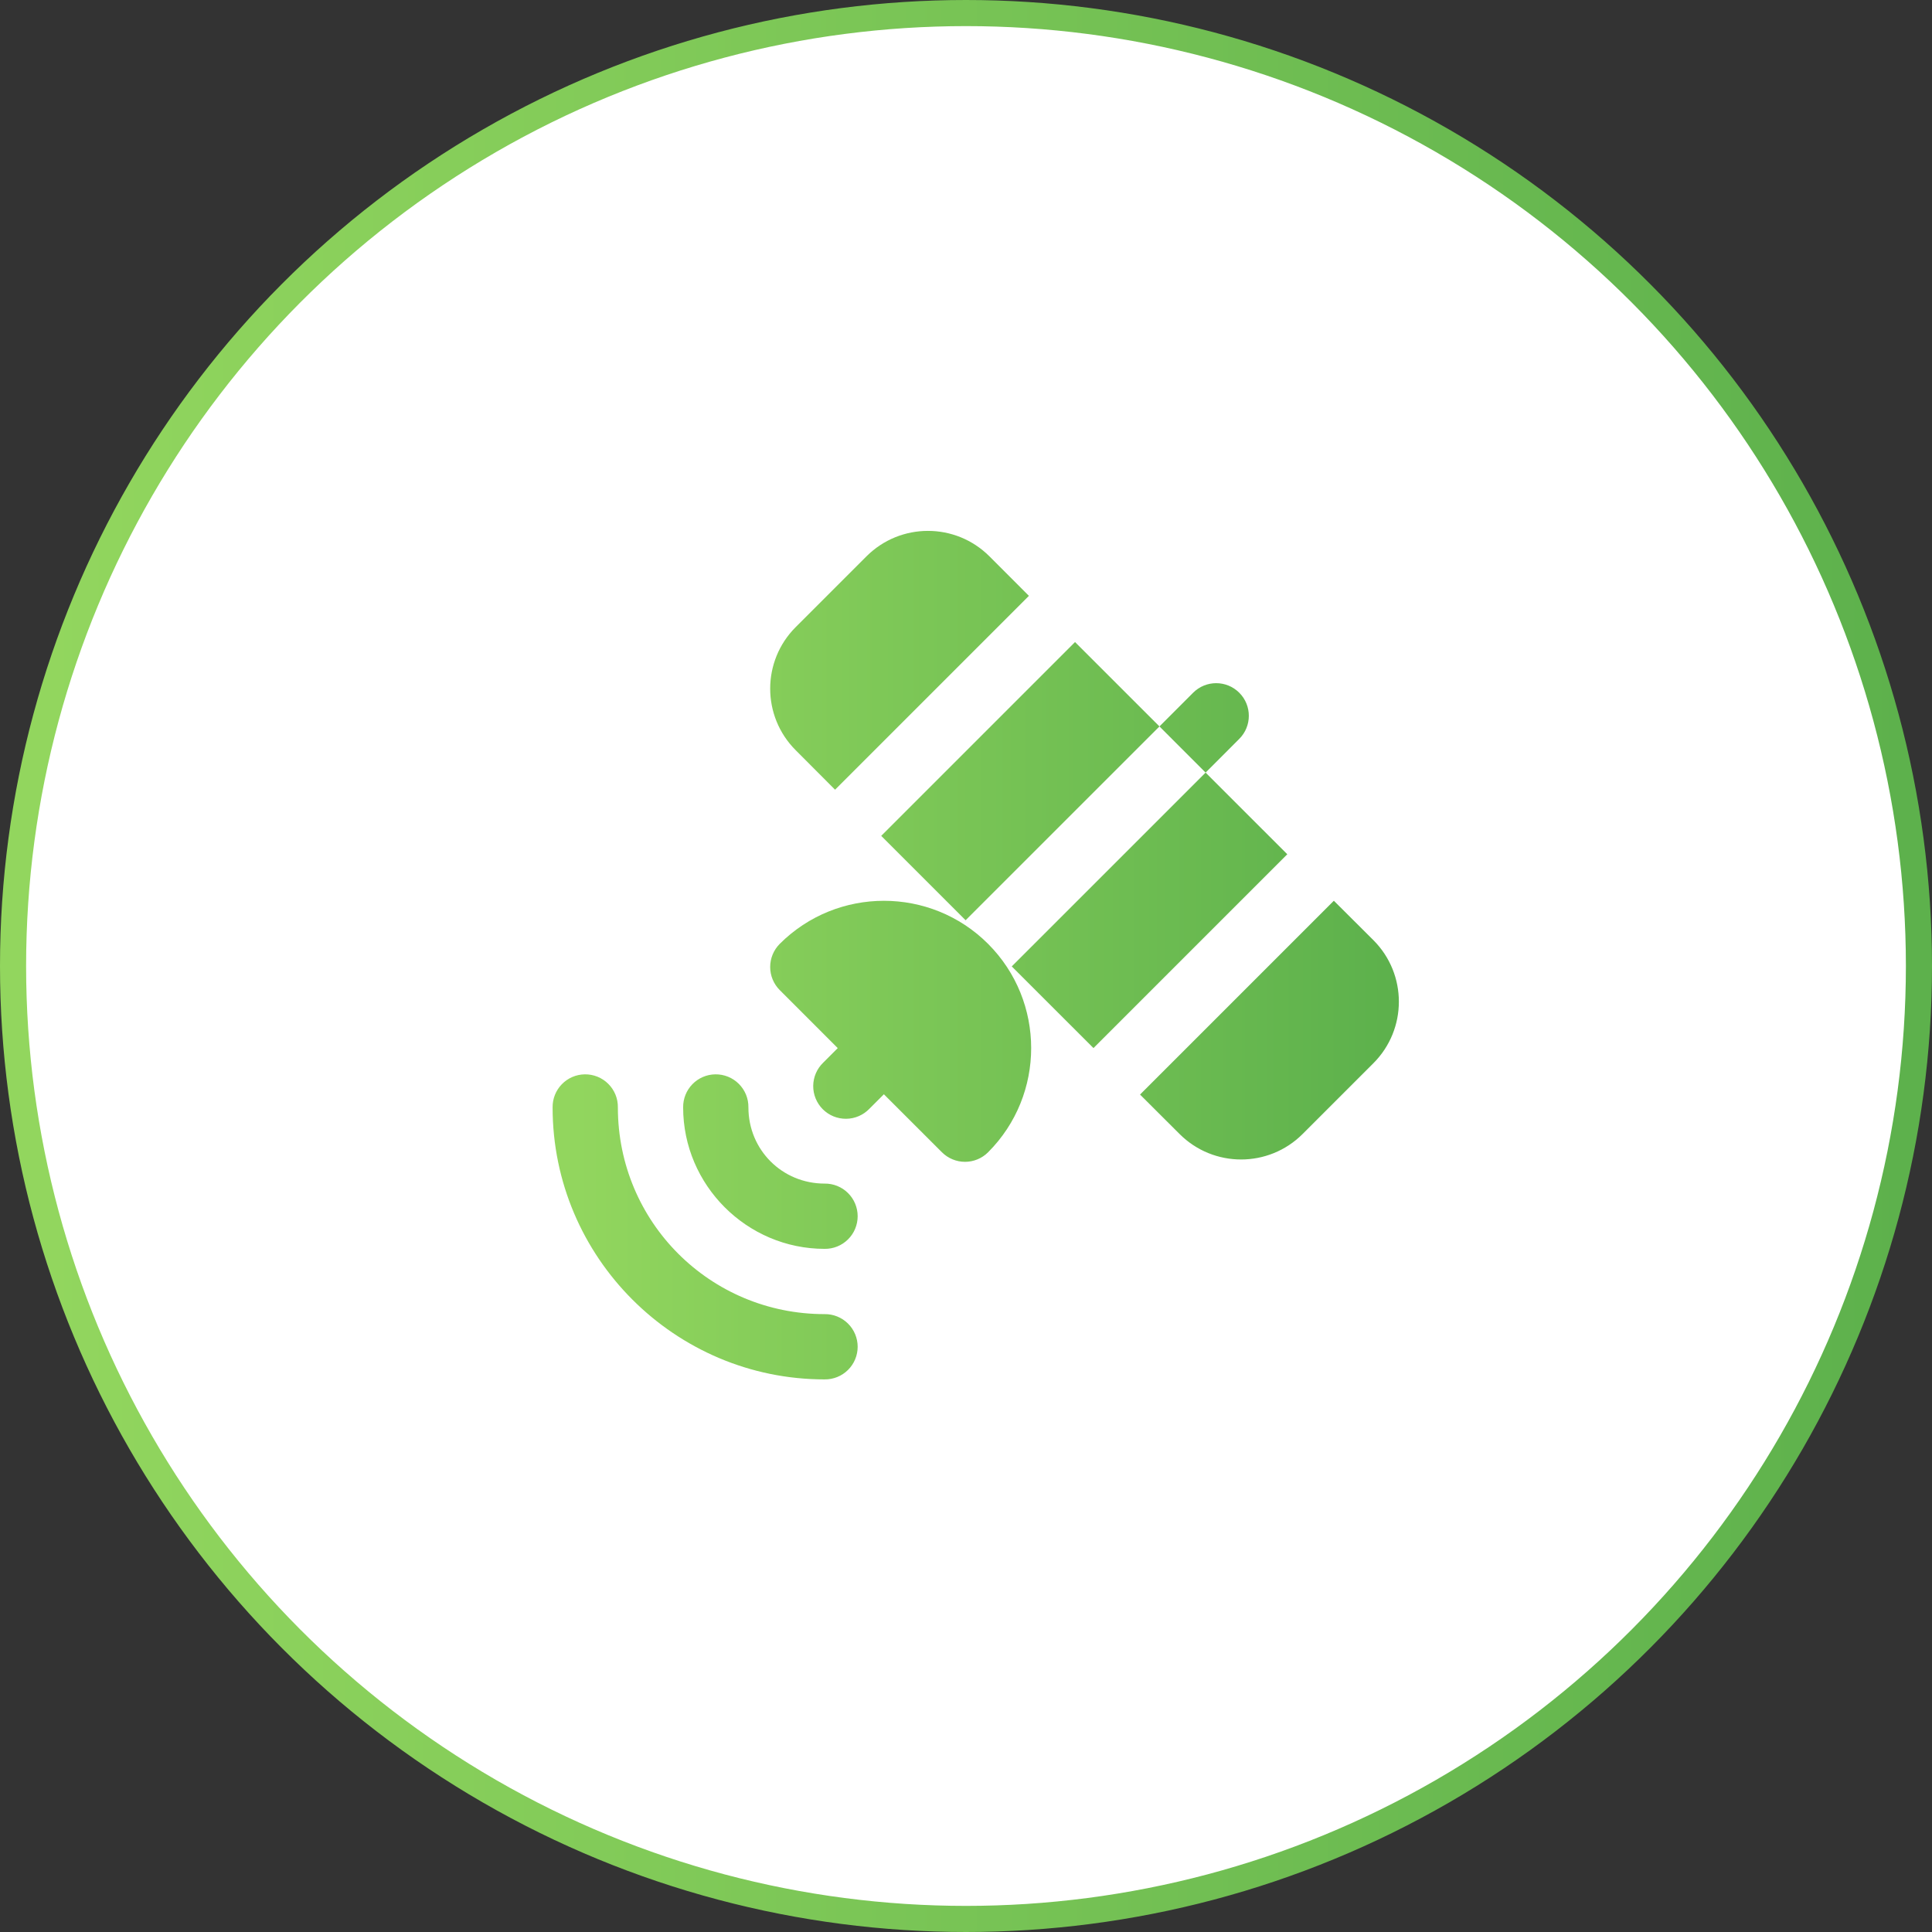
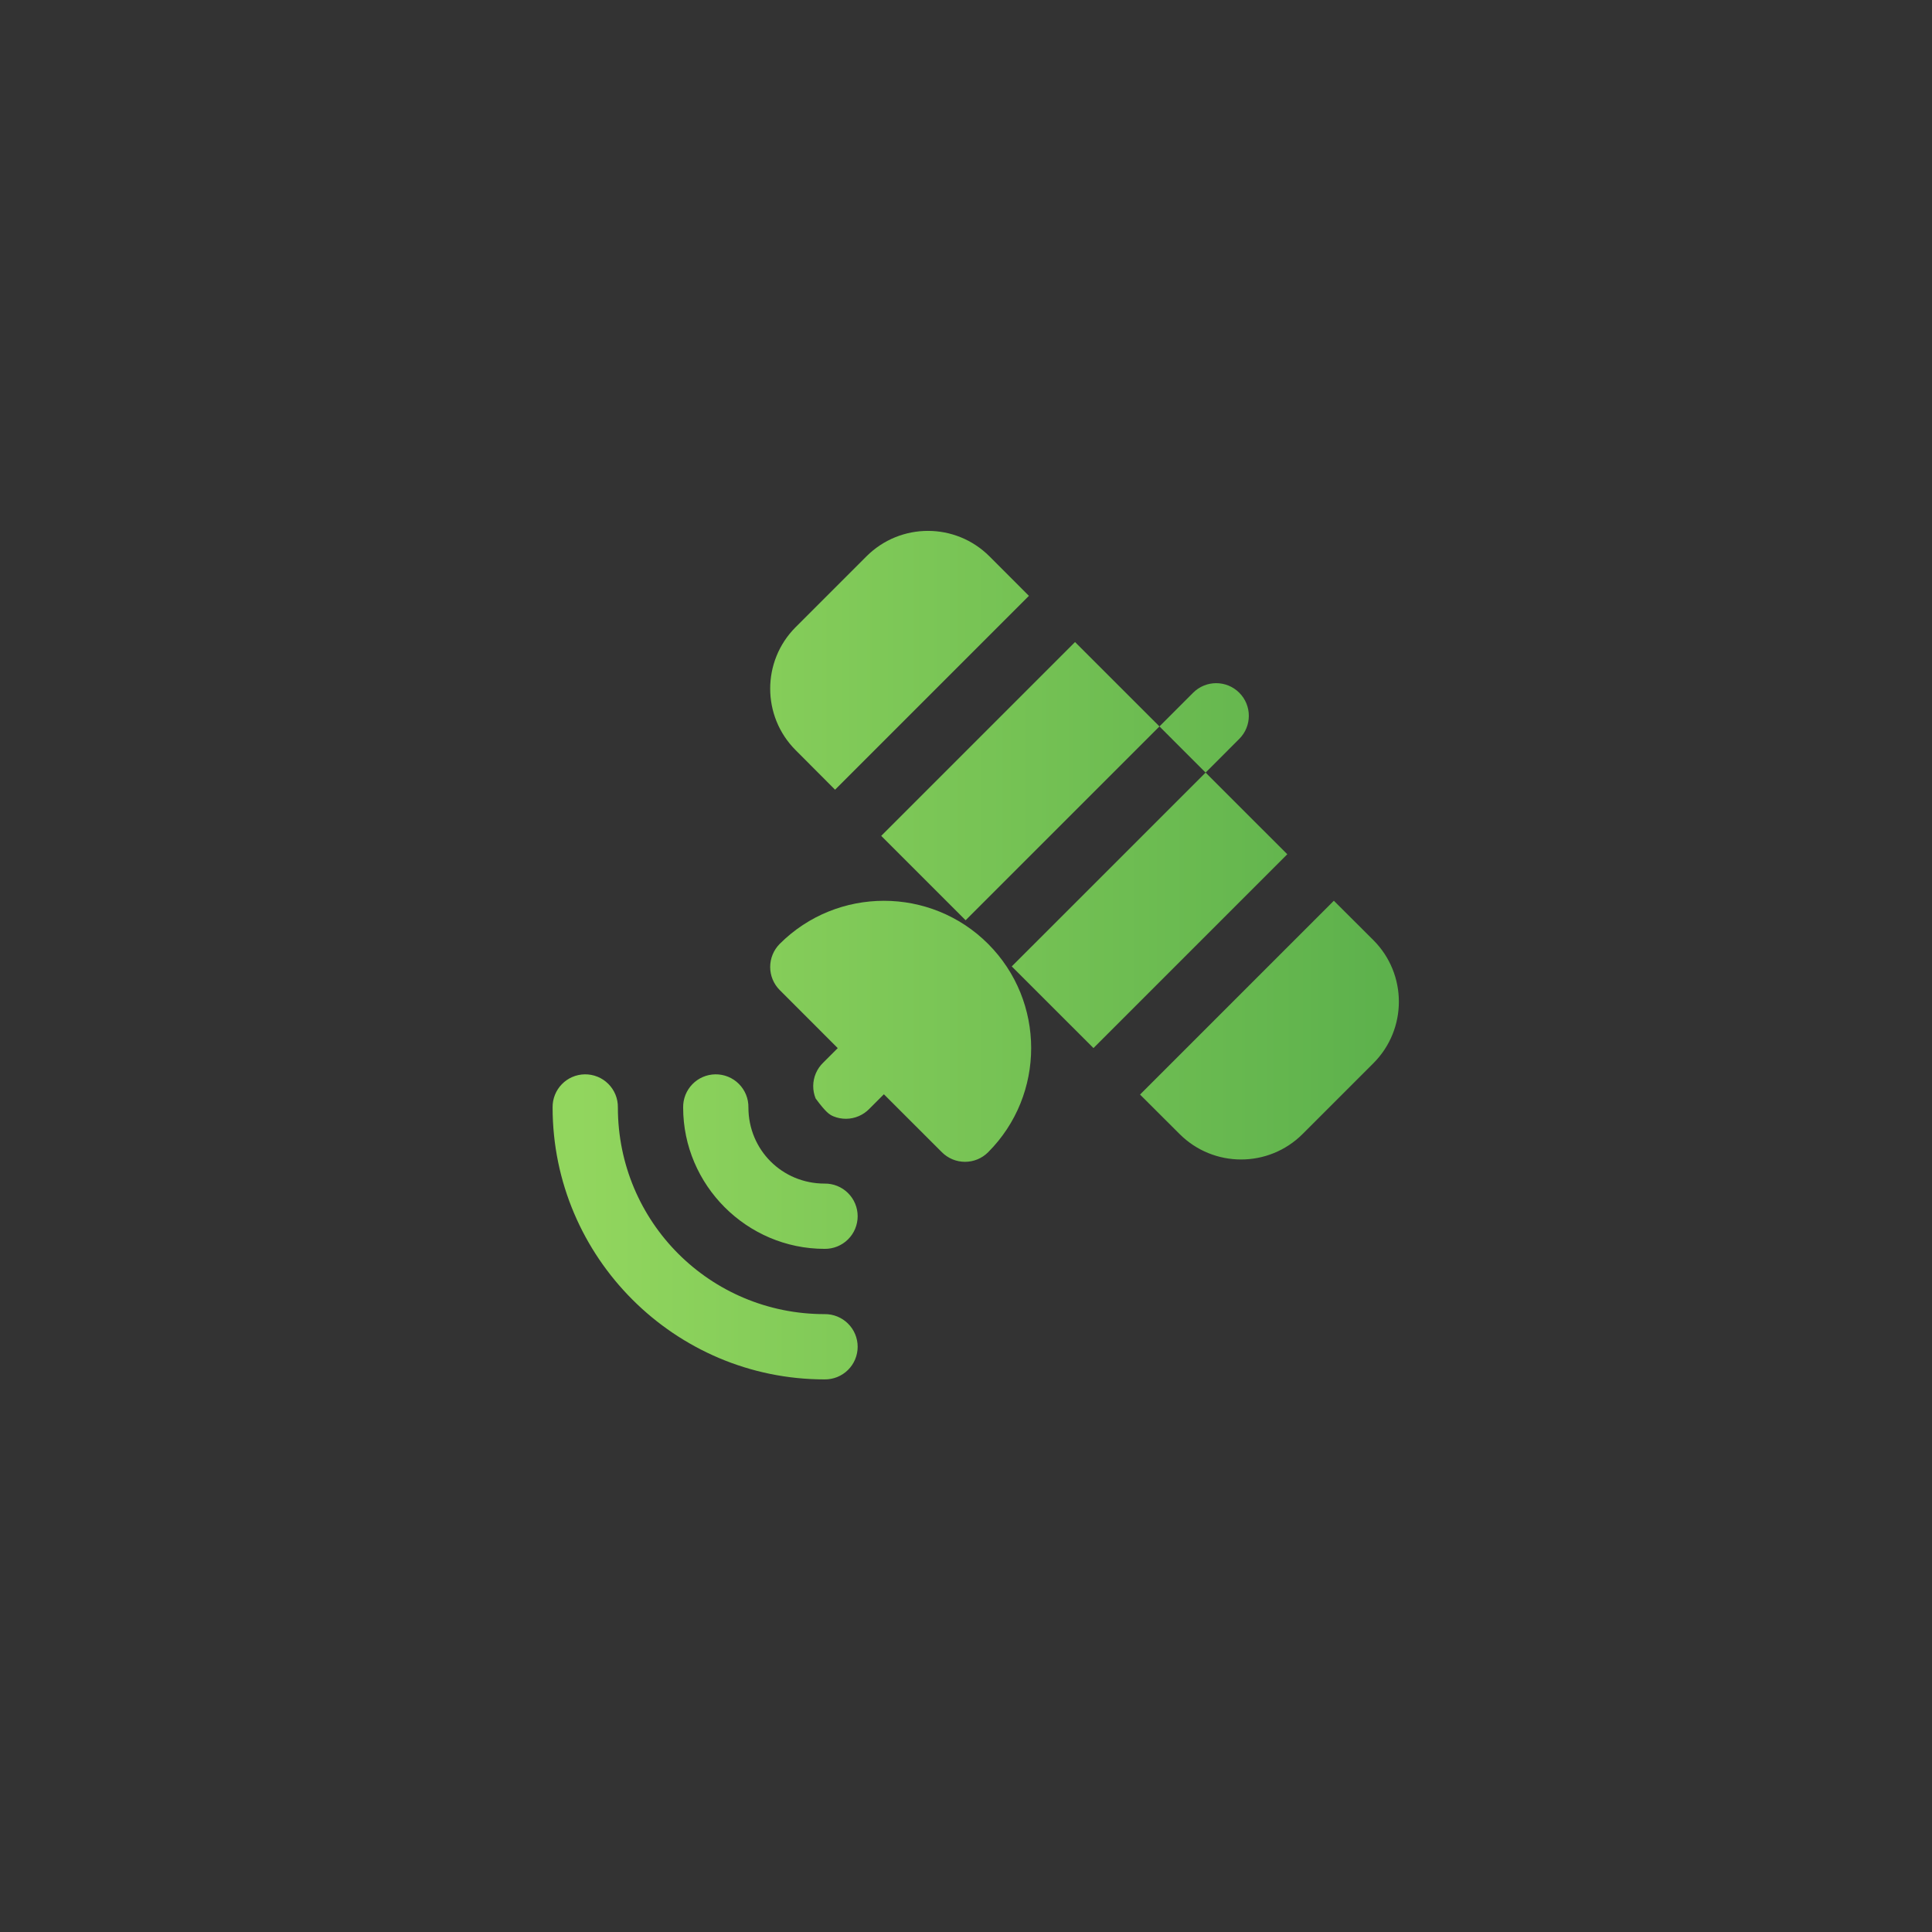
<svg xmlns="http://www.w3.org/2000/svg" width="148" height="148" viewBox="0 0 148 148" fill="none">
  <rect x="0" y="0" width="148" height="148" fill="#333333" stroke="none" />
-   <circle cx="74" cy="74" r="73" fill="white" stroke="url(#paint0_linear_6750_16305)" stroke-width="2" />
-   <path d="M71.085 40.668C69.379 40.668 67.674 41.319 66.372 42.621L60.952 48.041C58.349 50.644 58.349 54.865 60.952 57.468L63.97 60.495L78.82 45.645L75.799 42.621C74.497 41.319 72.792 40.668 71.085 40.668ZM82.352 49.184L67.505 64.031L73.97 70.495L88.82 55.648L82.352 49.184ZM88.82 55.648L92.355 59.184L94.933 56.602C95.91 55.627 95.91 54.042 94.933 53.067C93.957 52.09 92.375 52.09 91.398 53.067L88.82 55.648ZM92.355 59.184L77.505 74.031L83.765 80.287L98.612 65.44L92.355 59.184ZM102.179 69.001L87.332 83.848L90.36 86.869C92.963 89.472 97.183 89.472 99.787 86.869L105.207 81.449C107.81 78.846 107.81 74.622 105.207 72.019L102.179 69.001ZM67.713 69.005C64.823 69.005 61.932 70.105 59.731 72.305C59.263 72.775 58.999 73.413 58.999 74.076C58.999 74.74 59.263 75.374 59.731 75.844L64.175 80.29L63.065 81.4C62.825 81.631 62.633 81.907 62.501 82.212C62.369 82.517 62.3 82.846 62.296 83.178C62.293 83.511 62.356 83.841 62.482 84.149C62.607 84.457 62.793 84.737 63.028 84.972C63.264 85.207 63.543 85.393 63.851 85.519C64.159 85.644 64.489 85.707 64.822 85.704C65.154 85.701 65.483 85.631 65.788 85.499C66.094 85.367 66.37 85.175 66.6 84.936L67.71 83.826L72.156 88.269C72.626 88.737 73.261 89.001 73.924 89.001C74.587 89.001 75.223 88.739 75.692 88.269C80.092 83.869 80.092 76.707 75.692 72.305C73.492 70.105 70.603 69.005 67.713 69.005ZM44.793 82.299C44.131 82.309 43.499 82.582 43.038 83.058C42.577 83.533 42.323 84.172 42.332 84.835C42.332 96.311 51.69 105.668 63.166 105.668C63.497 105.673 63.826 105.611 64.133 105.488C64.441 105.364 64.721 105.181 64.956 104.948C65.192 104.716 65.38 104.439 65.507 104.133C65.635 103.827 65.701 103.499 65.701 103.168C65.701 102.837 65.635 102.509 65.507 102.203C65.38 101.897 65.192 101.62 64.956 101.388C64.721 101.155 64.441 100.972 64.133 100.848C63.826 100.724 63.497 100.663 63.166 100.668C54.392 100.668 47.332 93.609 47.332 84.835C47.337 84.5 47.275 84.168 47.149 83.858C47.023 83.548 46.836 83.266 46.599 83.03C46.362 82.793 46.081 82.607 45.77 82.481C45.46 82.356 45.128 82.294 44.793 82.299ZM54.793 82.299C54.131 82.309 53.499 82.582 53.038 83.058C52.577 83.533 52.323 84.172 52.332 84.835C52.332 90.788 57.212 95.668 63.166 95.668C63.497 95.673 63.826 95.611 64.133 95.488C64.441 95.364 64.721 95.181 64.956 94.948C65.192 94.716 65.38 94.439 65.507 94.133C65.635 93.827 65.701 93.499 65.701 93.168C65.701 92.837 65.635 92.509 65.507 92.203C65.38 91.897 65.192 91.62 64.956 91.388C64.721 91.155 64.441 90.972 64.133 90.848C63.826 90.725 63.497 90.663 63.166 90.668C59.916 90.668 57.332 88.085 57.332 84.835C57.337 84.5 57.275 84.168 57.149 83.858C57.023 83.548 56.836 83.266 56.599 83.03C56.362 82.793 56.081 82.607 55.77 82.481C55.46 82.356 55.128 82.294 54.793 82.299Z" fill="url(#paint1_linear_6750_16305)" />
+   <path d="M71.085 40.668C69.379 40.668 67.674 41.319 66.372 42.621L60.952 48.041C58.349 50.644 58.349 54.865 60.952 57.468L63.97 60.495L78.82 45.645L75.799 42.621C74.497 41.319 72.792 40.668 71.085 40.668ZM82.352 49.184L67.505 64.031L73.97 70.495L88.82 55.648L82.352 49.184ZM88.82 55.648L92.355 59.184L94.933 56.602C95.91 55.627 95.91 54.042 94.933 53.067C93.957 52.09 92.375 52.09 91.398 53.067L88.82 55.648ZM92.355 59.184L77.505 74.031L83.765 80.287L98.612 65.44L92.355 59.184ZM102.179 69.001L87.332 83.848L90.36 86.869C92.963 89.472 97.183 89.472 99.787 86.869L105.207 81.449C107.81 78.846 107.81 74.622 105.207 72.019L102.179 69.001ZM67.713 69.005C64.823 69.005 61.932 70.105 59.731 72.305C59.263 72.775 58.999 73.413 58.999 74.076C58.999 74.74 59.263 75.374 59.731 75.844L64.175 80.29L63.065 81.4C62.825 81.631 62.633 81.907 62.501 82.212C62.369 82.517 62.3 82.846 62.296 83.178C62.293 83.511 62.356 83.841 62.482 84.149C63.264 85.207 63.543 85.393 63.851 85.519C64.159 85.644 64.489 85.707 64.822 85.704C65.154 85.701 65.483 85.631 65.788 85.499C66.094 85.367 66.37 85.175 66.6 84.936L67.71 83.826L72.156 88.269C72.626 88.737 73.261 89.001 73.924 89.001C74.587 89.001 75.223 88.739 75.692 88.269C80.092 83.869 80.092 76.707 75.692 72.305C73.492 70.105 70.603 69.005 67.713 69.005ZM44.793 82.299C44.131 82.309 43.499 82.582 43.038 83.058C42.577 83.533 42.323 84.172 42.332 84.835C42.332 96.311 51.69 105.668 63.166 105.668C63.497 105.673 63.826 105.611 64.133 105.488C64.441 105.364 64.721 105.181 64.956 104.948C65.192 104.716 65.38 104.439 65.507 104.133C65.635 103.827 65.701 103.499 65.701 103.168C65.701 102.837 65.635 102.509 65.507 102.203C65.38 101.897 65.192 101.62 64.956 101.388C64.721 101.155 64.441 100.972 64.133 100.848C63.826 100.724 63.497 100.663 63.166 100.668C54.392 100.668 47.332 93.609 47.332 84.835C47.337 84.5 47.275 84.168 47.149 83.858C47.023 83.548 46.836 83.266 46.599 83.03C46.362 82.793 46.081 82.607 45.77 82.481C45.46 82.356 45.128 82.294 44.793 82.299ZM54.793 82.299C54.131 82.309 53.499 82.582 53.038 83.058C52.577 83.533 52.323 84.172 52.332 84.835C52.332 90.788 57.212 95.668 63.166 95.668C63.497 95.673 63.826 95.611 64.133 95.488C64.441 95.364 64.721 95.181 64.956 94.948C65.192 94.716 65.38 94.439 65.507 94.133C65.635 93.827 65.701 93.499 65.701 93.168C65.701 92.837 65.635 92.509 65.507 92.203C65.38 91.897 65.192 91.62 64.956 91.388C64.721 91.155 64.441 90.972 64.133 90.848C63.826 90.725 63.497 90.663 63.166 90.668C59.916 90.668 57.332 88.085 57.332 84.835C57.337 84.5 57.275 84.168 57.149 83.858C57.023 83.548 56.836 83.266 56.599 83.03C56.362 82.793 56.081 82.607 55.77 82.481C55.46 82.356 55.128 82.294 54.793 82.299Z" fill="url(#paint1_linear_6750_16305)" />
  <defs>
    <linearGradient id="paint0_linear_6750_16305" x1="3.549" y1="63.537" x2="146.08" y2="63.537" gradientUnits="userSpaceOnUse">
      <stop stop-color="#92D65E" />
      <stop offset="1" stop-color="#5DB14C" />
    </linearGradient>
    <linearGradient id="paint1_linear_6750_16305" x1="43.887" y1="68.573" x2="106.318" y2="68.573" gradientUnits="userSpaceOnUse">
      <stop stop-color="#92D65E" />
      <stop offset="1" stop-color="#5DB14C" />
    </linearGradient>
  </defs>
</svg>